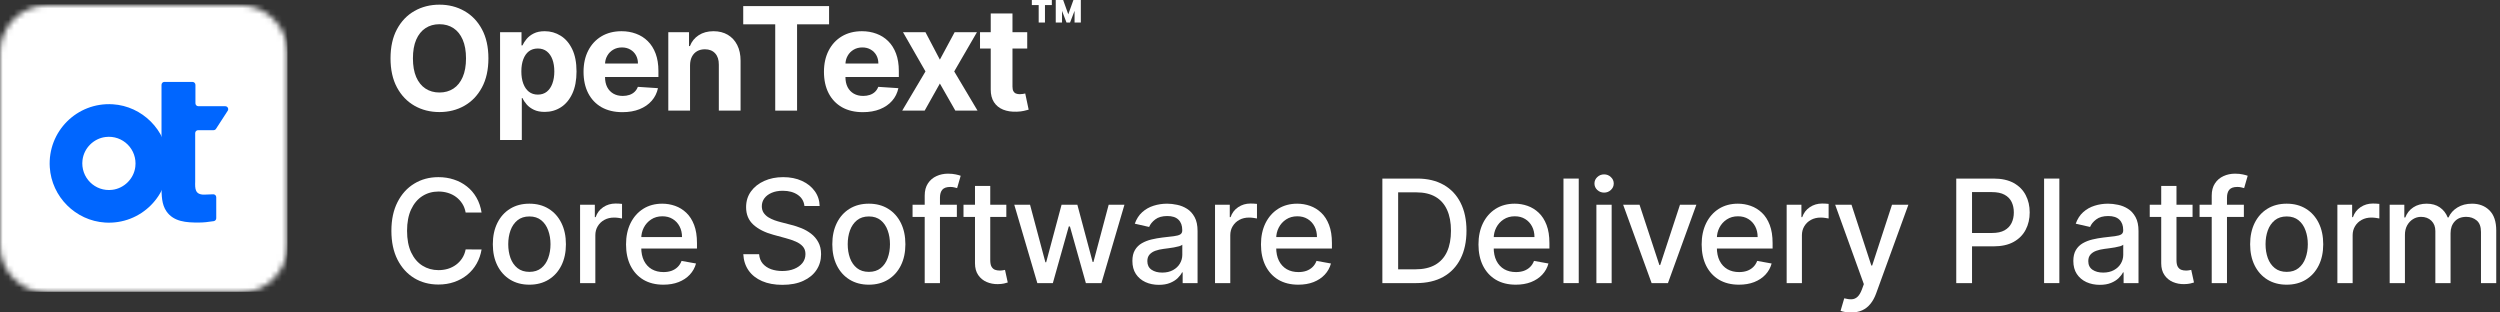
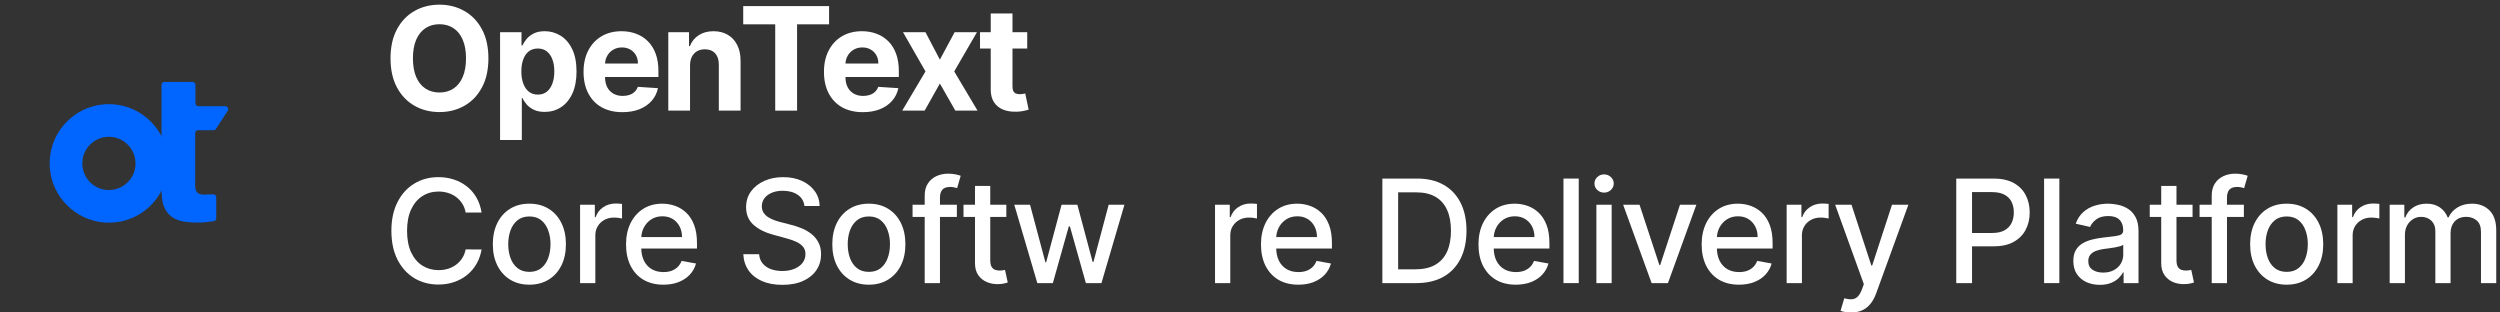
<svg xmlns="http://www.w3.org/2000/svg" width="448" height="56" viewBox="0 0 448 56" fill="none">
  <rect x="0" y="0" width="448" height="56" fill="#333333" stroke="none" />
  <path d="M428.229 50.732V36.683H430.854V38.969H431.028C431.321 38.195 431.799 37.592 432.464 37.158C433.129 36.719 433.924 36.5 434.851 36.5C435.79 36.5 436.577 36.719 437.211 37.158C437.851 37.598 438.324 38.201 438.629 38.969H438.775C439.11 38.219 439.644 37.622 440.376 37.177C441.107 36.726 441.979 36.5 442.991 36.5C444.266 36.5 445.305 36.899 446.11 37.698C446.921 38.497 447.327 39.701 447.327 41.311V50.732H444.592V41.567C444.592 40.616 444.333 39.927 443.815 39.5C443.296 39.073 442.677 38.86 441.958 38.86C441.068 38.86 440.376 39.134 439.882 39.683C439.388 40.226 439.141 40.924 439.141 41.777V50.732H436.415V41.393C436.415 40.631 436.177 40.018 435.702 39.555C435.226 39.092 434.607 38.86 433.845 38.86C433.327 38.86 432.848 38.997 432.409 39.271C431.976 39.54 431.626 39.915 431.357 40.396C431.095 40.878 430.964 41.436 430.964 42.07V50.732H428.229Z" fill="white" />
  <path d="M418.859 50.732V36.683H421.503V38.915H421.649C421.905 38.158 422.356 37.564 423.003 37.131C423.655 36.692 424.393 36.473 425.216 36.473C425.387 36.473 425.588 36.479 425.82 36.491C426.058 36.503 426.244 36.518 426.378 36.537V39.152C426.268 39.122 426.073 39.088 425.792 39.052C425.512 39.009 425.231 38.988 424.951 38.988C424.305 38.988 423.728 39.125 423.222 39.399C422.722 39.668 422.326 40.043 422.033 40.524C421.741 41 421.594 41.543 421.594 42.152V50.732H418.859Z" fill="white" />
  <path d="M409.773 51.015C408.456 51.015 407.307 50.713 406.325 50.11C405.343 49.506 404.581 48.662 404.038 47.576C403.496 46.491 403.224 45.223 403.224 43.771C403.224 42.314 403.496 41.04 404.038 39.948C404.581 38.857 405.343 38.009 406.325 37.406C407.307 36.802 408.456 36.5 409.773 36.5C411.09 36.5 412.24 36.802 413.221 37.406C414.203 38.009 414.965 38.857 415.508 39.948C416.051 41.04 416.322 42.314 416.322 43.771C416.322 45.223 416.051 46.491 415.508 47.576C414.965 48.662 414.203 49.506 413.221 50.11C412.24 50.713 411.09 51.015 409.773 51.015ZM409.782 48.719C410.636 48.719 411.343 48.494 411.904 48.043C412.465 47.592 412.88 46.991 413.148 46.241C413.423 45.491 413.56 44.665 413.56 43.762C413.56 42.866 413.423 42.043 413.148 41.293C412.88 40.537 412.465 39.93 411.904 39.473C411.343 39.015 410.636 38.787 409.782 38.787C408.923 38.787 408.209 39.015 407.642 39.473C407.081 39.93 406.663 40.537 406.389 41.293C406.121 42.043 405.987 42.866 405.987 43.762C405.987 44.665 406.121 45.491 406.389 46.241C406.663 46.991 407.081 47.592 407.642 48.043C408.209 48.494 408.923 48.719 409.782 48.719Z" fill="white" />
  <path d="M402.102 36.683V38.878H394.163V36.683H402.102ZM396.34 50.732V35.055C396.34 34.177 396.532 33.448 396.916 32.869C397.301 32.283 397.81 31.848 398.444 31.561C399.078 31.268 399.767 31.122 400.511 31.122C401.06 31.122 401.529 31.168 401.919 31.259C402.31 31.345 402.599 31.424 402.788 31.497L402.148 33.71C402.02 33.674 401.855 33.631 401.654 33.582C401.453 33.527 401.209 33.5 400.922 33.5C400.258 33.5 399.782 33.665 399.496 33.994C399.215 34.323 399.075 34.799 399.075 35.421V50.732H396.34Z" fill="white" />
  <path d="M392.906 36.683V38.878H385.233V36.683H392.906ZM387.29 33.317H390.025V46.607C390.025 47.137 390.104 47.537 390.263 47.805C390.422 48.067 390.626 48.247 390.876 48.344C391.132 48.436 391.409 48.482 391.708 48.482C391.928 48.482 392.12 48.467 392.284 48.436C392.449 48.406 392.577 48.381 392.669 48.363L393.162 50.622C393.004 50.683 392.778 50.744 392.486 50.805C392.193 50.872 391.827 50.908 391.388 50.915C390.669 50.927 389.998 50.799 389.376 50.531C388.754 50.262 388.251 49.848 387.867 49.287C387.483 48.726 387.29 48.021 387.29 47.174V33.317Z" fill="white" />
  <path d="M376.288 51.043C375.398 51.043 374.593 50.878 373.873 50.549C373.154 50.213 372.584 49.729 372.163 49.094C371.748 48.46 371.541 47.683 371.541 46.762C371.541 45.969 371.694 45.317 371.998 44.805C372.303 44.293 372.715 43.887 373.233 43.588C373.752 43.29 374.331 43.064 374.971 42.912C375.611 42.759 376.264 42.643 376.928 42.564C377.77 42.467 378.453 42.387 378.977 42.326C379.502 42.259 379.883 42.152 380.12 42.006C380.358 41.86 380.477 41.622 380.477 41.293V41.229C380.477 40.43 380.252 39.811 379.8 39.372C379.355 38.933 378.691 38.713 377.806 38.713C376.886 38.713 376.16 38.918 375.63 39.326C375.105 39.729 374.742 40.177 374.541 40.671L371.971 40.085C372.276 39.232 372.721 38.543 373.306 38.018C373.898 37.488 374.578 37.104 375.346 36.866C376.114 36.622 376.922 36.5 377.77 36.5C378.331 36.5 378.925 36.567 379.553 36.701C380.187 36.829 380.779 37.067 381.328 37.415C381.883 37.762 382.337 38.259 382.691 38.906C383.044 39.546 383.221 40.378 383.221 41.402V50.732H380.55V48.811H380.441C380.264 49.165 379.998 49.512 379.645 49.854C379.291 50.195 378.837 50.479 378.282 50.704C377.727 50.93 377.062 51.043 376.288 51.043ZM376.883 48.848C377.639 48.848 378.285 48.698 378.822 48.399C379.364 48.101 379.776 47.71 380.056 47.229C380.343 46.741 380.486 46.219 380.486 45.665V43.854C380.389 43.951 380.2 44.043 379.919 44.128C379.645 44.207 379.331 44.277 378.977 44.338C378.623 44.393 378.279 44.445 377.944 44.494C377.608 44.537 377.328 44.573 377.102 44.604C376.572 44.671 376.087 44.783 375.648 44.942C375.215 45.101 374.867 45.329 374.605 45.628C374.349 45.921 374.221 46.311 374.221 46.799C374.221 47.476 374.471 47.988 374.971 48.335C375.471 48.677 376.108 48.848 376.883 48.848Z" fill="white" />
  <path d="M369.036 32V50.732H366.301V32H369.036Z" fill="white" />
  <path d="M350.561 50.732V32H357.238C358.695 32 359.902 32.265 360.86 32.796C361.817 33.326 362.533 34.052 363.009 34.973C363.485 35.887 363.722 36.918 363.722 38.064C363.722 39.217 363.482 40.253 363 41.174C362.524 42.088 361.805 42.814 360.841 43.351C359.884 43.881 358.68 44.146 357.228 44.146H352.637V41.75H356.972C357.893 41.75 358.64 41.592 359.213 41.274C359.786 40.951 360.207 40.512 360.475 39.957C360.744 39.403 360.878 38.771 360.878 38.064C360.878 37.357 360.744 36.729 360.475 36.18C360.207 35.631 359.783 35.201 359.204 34.89C358.631 34.579 357.875 34.424 356.936 34.424H353.387V50.732H350.561Z" fill="white" />
  <path d="M331.695 56C331.287 56 330.915 55.967 330.579 55.899C330.244 55.838 329.994 55.771 329.83 55.698L330.488 53.457C330.988 53.592 331.433 53.649 331.823 53.631C332.214 53.613 332.558 53.467 332.857 53.192C333.162 52.918 333.43 52.469 333.662 51.848L334 50.915L328.86 36.683H331.787L335.345 47.585H335.491L339.049 36.683H341.985L336.195 52.607C335.927 53.338 335.586 53.957 335.171 54.463C334.756 54.976 334.262 55.36 333.689 55.616C333.116 55.872 332.451 56 331.695 56Z" fill="white" />
  <path d="M320.169 50.732V36.683H322.813V38.915H322.959C323.215 38.158 323.666 37.564 324.313 37.131C324.965 36.692 325.703 36.473 326.526 36.473C326.697 36.473 326.898 36.479 327.13 36.491C327.367 36.503 327.553 36.518 327.688 36.537V39.152C327.578 39.122 327.383 39.088 327.102 39.052C326.822 39.009 326.541 38.988 326.261 38.988C325.614 38.988 325.038 39.125 324.532 39.399C324.032 39.668 323.636 40.043 323.343 40.524C323.05 41 322.904 41.543 322.904 42.152V50.732H320.169Z" fill="white" />
  <path d="M311.623 51.015C310.239 51.015 309.047 50.719 308.047 50.128C307.053 49.531 306.284 48.692 305.742 47.613C305.205 46.527 304.937 45.256 304.937 43.799C304.937 42.36 305.205 41.092 305.742 39.994C306.284 38.896 307.04 38.04 308.01 37.424C308.986 36.808 310.126 36.5 311.431 36.5C312.223 36.5 312.992 36.631 313.736 36.893C314.479 37.156 315.147 37.567 315.739 38.128C316.33 38.689 316.797 39.418 317.138 40.314C317.479 41.204 317.65 42.287 317.65 43.561V44.531H306.482V42.482H314.97C314.97 41.762 314.824 41.125 314.531 40.57C314.239 40.009 313.827 39.567 313.297 39.244C312.772 38.921 312.156 38.759 311.449 38.759C310.681 38.759 310.01 38.948 309.437 39.326C308.87 39.698 308.431 40.186 308.12 40.79C307.815 41.387 307.662 42.037 307.662 42.738V44.338C307.662 45.277 307.827 46.076 308.156 46.735C308.492 47.393 308.958 47.896 309.556 48.244C310.153 48.585 310.851 48.756 311.65 48.756C312.168 48.756 312.641 48.683 313.068 48.537C313.495 48.384 313.864 48.158 314.175 47.86C314.486 47.561 314.723 47.192 314.888 46.753L317.476 47.219C317.269 47.982 316.897 48.649 316.361 49.223C315.83 49.79 315.162 50.232 314.358 50.549C313.559 50.86 312.647 51.015 311.623 51.015Z" fill="white" />
  <path d="M303.991 36.683L298.896 50.732H295.969L290.866 36.683H293.802L297.36 47.494H297.506L301.055 36.683H303.991Z" fill="white" />
  <path d="M286.074 50.732V36.683H288.808V50.732H286.074ZM287.455 34.515C286.979 34.515 286.571 34.357 286.229 34.04C285.894 33.717 285.726 33.332 285.726 32.887C285.726 32.436 285.894 32.052 286.229 31.735C286.571 31.412 286.979 31.25 287.455 31.25C287.93 31.25 288.336 31.412 288.671 31.735C289.013 32.052 289.183 32.436 289.183 32.887C289.183 33.332 289.013 33.717 288.671 34.04C288.336 34.357 287.93 34.515 287.455 34.515Z" fill="white" />
  <path d="M282.91 32V50.732H280.175V32H282.91Z" fill="white" />
  <path d="M271.628 51.015C270.244 51.015 269.052 50.719 268.052 50.128C267.058 49.531 266.29 48.692 265.747 47.613C265.211 46.527 264.942 45.256 264.942 43.799C264.942 42.36 265.211 41.092 265.747 39.994C266.29 38.896 267.046 38.04 268.016 37.424C268.991 36.808 270.131 36.5 271.436 36.5C272.229 36.5 272.997 36.631 273.741 36.893C274.485 37.156 275.153 37.567 275.744 38.128C276.336 38.689 276.802 39.418 277.144 40.314C277.485 41.204 277.656 42.287 277.656 43.561V44.531H266.488V42.482H274.976C274.976 41.762 274.83 41.125 274.537 40.57C274.244 40.009 273.833 39.567 273.302 39.244C272.778 38.921 272.162 38.759 271.455 38.759C270.686 38.759 270.016 38.948 269.442 39.326C268.875 39.698 268.436 40.186 268.125 40.79C267.82 41.387 267.668 42.037 267.668 42.738V44.338C267.668 45.277 267.833 46.076 268.162 46.735C268.497 47.393 268.964 47.896 269.561 48.244C270.159 48.585 270.857 48.756 271.656 48.756C272.174 48.756 272.647 48.683 273.073 48.537C273.5 48.384 273.869 48.158 274.18 47.86C274.491 47.561 274.729 47.192 274.894 46.753L277.482 47.219C277.275 47.982 276.903 48.649 276.366 49.223C275.836 49.79 275.168 50.232 274.363 50.549C273.564 50.86 272.653 51.015 271.628 51.015Z" fill="white" />
  <path d="M253.784 50.732H247.72V32H253.977C255.812 32 257.388 32.375 258.705 33.125C260.022 33.869 261.031 34.939 261.733 36.335C262.44 37.726 262.794 39.393 262.794 41.338C262.794 43.29 262.437 44.967 261.724 46.369C261.016 47.771 259.992 48.851 258.65 49.607C257.309 50.357 255.687 50.732 253.784 50.732ZM250.547 48.262H253.629C255.056 48.262 256.242 47.994 257.187 47.457C258.132 46.915 258.839 46.131 259.309 45.107C259.778 44.076 260.013 42.82 260.013 41.338C260.013 39.869 259.778 38.622 259.309 37.598C258.845 36.573 258.153 35.796 257.233 35.265C256.312 34.735 255.169 34.469 253.803 34.469H250.547V48.262Z" fill="white" />
  <path d="M232.653 51.015C231.269 51.015 230.077 50.719 229.077 50.128C228.083 49.531 227.315 48.692 226.772 47.613C226.235 46.527 225.967 45.256 225.967 43.799C225.967 42.36 226.235 41.092 226.772 39.994C227.315 38.896 228.071 38.04 229.04 37.424C230.016 36.808 231.156 36.5 232.461 36.5C233.254 36.5 234.022 36.631 234.766 36.893C235.51 37.156 236.178 37.567 236.769 38.128C237.36 38.689 237.827 39.418 238.168 40.314C238.51 41.204 238.681 42.287 238.681 43.561V44.531H227.513V42.482H236.001C236.001 41.762 235.854 41.125 235.562 40.57C235.269 40.009 234.857 39.567 234.327 39.244C233.803 38.921 233.187 38.759 232.479 38.759C231.711 38.759 231.04 38.948 230.467 39.326C229.9 39.698 229.461 40.186 229.15 40.79C228.845 41.387 228.693 42.037 228.693 42.738V44.338C228.693 45.277 228.857 46.076 229.187 46.735C229.522 47.393 229.989 47.896 230.586 48.244C231.184 48.585 231.882 48.756 232.681 48.756C233.199 48.756 233.671 48.683 234.098 48.537C234.525 48.384 234.894 48.158 235.205 47.86C235.516 47.561 235.754 47.192 235.918 46.753L238.507 47.219C238.299 47.982 237.928 48.649 237.391 49.223C236.86 49.79 236.193 50.232 235.388 50.549C234.589 50.86 233.678 51.015 232.653 51.015Z" fill="white" />
  <path d="M217.732 50.732V36.683H220.375V38.915H220.521C220.777 38.158 221.229 37.564 221.875 37.131C222.527 36.692 223.265 36.473 224.088 36.473C224.259 36.473 224.46 36.479 224.692 36.491C224.93 36.503 225.116 36.518 225.25 36.537V39.152C225.14 39.122 224.945 39.088 224.664 39.052C224.384 39.009 224.104 38.988 223.823 38.988C223.177 38.988 222.6 39.125 222.094 39.399C221.594 39.668 221.198 40.043 220.905 40.524C220.613 41 220.466 41.543 220.466 42.152V50.732H217.732Z" fill="white" />
-   <path d="M207.671 51.043C206.781 51.043 205.976 50.878 205.257 50.549C204.537 50.213 203.967 49.729 203.546 49.094C203.132 48.46 202.924 47.683 202.924 46.762C202.924 45.969 203.077 45.317 203.382 44.805C203.686 44.293 204.098 43.887 204.616 43.588C205.135 43.29 205.714 43.064 206.354 42.912C206.994 42.759 207.647 42.643 208.311 42.564C209.153 42.467 209.836 42.387 210.36 42.326C210.885 42.259 211.266 42.152 211.503 42.006C211.741 41.86 211.86 41.622 211.86 41.293V41.229C211.86 40.43 211.635 39.811 211.183 39.372C210.738 38.933 210.074 38.713 209.189 38.713C208.269 38.713 207.543 38.918 207.013 39.326C206.488 39.729 206.125 40.177 205.924 40.671L203.354 40.085C203.659 39.232 204.104 38.543 204.689 38.018C205.281 37.488 205.961 37.104 206.729 36.866C207.497 36.622 208.305 36.5 209.153 36.5C209.714 36.5 210.308 36.567 210.936 36.701C211.571 36.829 212.162 37.067 212.711 37.415C213.266 37.762 213.72 38.259 214.074 38.906C214.427 39.546 214.604 40.378 214.604 41.402V50.732H211.933V48.811H211.824C211.647 49.165 211.382 49.512 211.028 49.854C210.674 50.195 210.22 50.479 209.665 50.704C209.11 50.93 208.446 51.043 207.671 51.043ZM208.266 48.848C209.022 48.848 209.668 48.698 210.205 48.399C210.747 48.101 211.159 47.71 211.439 47.229C211.726 46.741 211.869 46.219 211.869 45.665V43.854C211.772 43.951 211.583 44.043 211.302 44.128C211.028 44.207 210.714 44.277 210.36 44.338C210.007 44.393 209.662 44.445 209.327 44.494C208.991 44.537 208.711 44.573 208.485 44.604C207.955 44.671 207.47 44.783 207.031 44.942C206.598 45.101 206.25 45.329 205.988 45.628C205.732 45.921 205.604 46.311 205.604 46.799C205.604 47.476 205.854 47.988 206.354 48.335C206.854 48.677 207.491 48.848 208.266 48.848Z" fill="white" />
  <path d="M185.89 50.732L181.756 36.683H184.582L187.335 47H187.472L190.234 36.683H193.061L195.805 46.954H195.942L198.676 36.683H201.503L197.378 50.732H194.588L191.734 40.588H191.524L188.67 50.732H185.89Z" fill="white" />
  <path d="M180.334 36.683V38.878H172.66V36.683H180.334ZM174.718 33.317H177.453V46.607C177.453 47.137 177.532 47.537 177.691 47.805C177.849 48.067 178.054 48.247 178.304 48.344C178.56 48.436 178.837 48.482 179.136 48.482C179.355 48.482 179.547 48.467 179.712 48.436C179.877 48.406 180.005 48.381 180.096 48.363L180.59 50.622C180.432 50.683 180.206 50.744 179.913 50.805C179.621 50.872 179.255 50.908 178.816 50.915C178.096 50.927 177.426 50.799 176.804 50.531C176.182 50.262 175.679 49.848 175.294 49.287C174.91 48.726 174.718 48.021 174.718 47.174V33.317Z" fill="white" />
  <path d="M171.47 36.683V38.878H163.531V36.683H171.47ZM165.707 50.732V35.055C165.707 34.177 165.899 33.448 166.284 32.869C166.668 32.283 167.177 31.848 167.811 31.561C168.445 31.268 169.134 31.122 169.878 31.122C170.427 31.122 170.896 31.168 171.287 31.259C171.677 31.345 171.966 31.424 172.156 31.497L171.515 33.71C171.387 33.674 171.223 33.631 171.021 33.582C170.82 33.527 170.576 33.5 170.29 33.5C169.625 33.5 169.149 33.665 168.863 33.994C168.582 34.323 168.442 34.799 168.442 35.421V50.732H165.707Z" fill="white" />
  <path d="M155.697 51.015C154.38 51.015 153.231 50.713 152.249 50.11C151.267 49.506 150.505 48.662 149.963 47.576C149.42 46.491 149.149 45.223 149.149 43.771C149.149 42.314 149.42 41.04 149.963 39.948C150.505 38.857 151.267 38.009 152.249 37.406C153.231 36.802 154.38 36.5 155.697 36.5C157.014 36.5 158.164 36.802 159.146 37.406C160.127 38.009 160.889 38.857 161.432 39.948C161.975 41.04 162.246 42.314 162.246 43.771C162.246 45.223 161.975 46.491 161.432 47.576C160.889 48.662 160.127 49.506 159.146 50.11C158.164 50.713 157.014 51.015 155.697 51.015ZM155.706 48.719C156.56 48.719 157.267 48.494 157.828 48.043C158.389 47.592 158.804 46.991 159.072 46.241C159.347 45.491 159.484 44.665 159.484 43.762C159.484 42.866 159.347 42.043 159.072 41.293C158.804 40.537 158.389 39.93 157.828 39.473C157.267 39.015 156.56 38.787 155.706 38.787C154.847 38.787 154.133 39.015 153.566 39.473C153.005 39.93 152.588 40.537 152.313 41.293C152.045 42.043 151.911 42.866 151.911 43.762C151.911 44.665 152.045 45.491 152.313 46.241C152.588 46.991 153.005 47.592 153.566 48.043C154.133 48.494 154.847 48.719 155.706 48.719Z" fill="white" />
  <path d="M144.155 36.921C144.058 36.055 143.655 35.384 142.948 34.908C142.241 34.427 141.35 34.186 140.277 34.186C139.509 34.186 138.844 34.308 138.283 34.552C137.722 34.79 137.286 35.119 136.975 35.54C136.671 35.954 136.518 36.427 136.518 36.957C136.518 37.402 136.622 37.787 136.829 38.11C137.043 38.433 137.32 38.704 137.661 38.924C138.009 39.137 138.381 39.317 138.777 39.463C139.174 39.604 139.555 39.719 139.921 39.811L141.75 40.287C142.347 40.433 142.96 40.631 143.588 40.881C144.216 41.131 144.799 41.46 145.335 41.869C145.872 42.277 146.305 42.783 146.634 43.387C146.969 43.991 147.137 44.713 147.137 45.555C147.137 46.616 146.863 47.558 146.314 48.381C145.771 49.204 144.982 49.854 143.945 50.329C142.914 50.805 141.668 51.043 140.204 51.043C138.802 51.043 137.588 50.82 136.564 50.375C135.539 49.93 134.738 49.299 134.158 48.482C133.579 47.658 133.259 46.683 133.198 45.555H136.033C136.088 46.232 136.308 46.796 136.692 47.247C137.082 47.692 137.579 48.024 138.183 48.244C138.793 48.457 139.46 48.564 140.186 48.564C140.985 48.564 141.695 48.439 142.317 48.189C142.945 47.933 143.439 47.579 143.799 47.128C144.158 46.671 144.338 46.137 144.338 45.527C144.338 44.973 144.18 44.518 143.863 44.165C143.552 43.811 143.128 43.518 142.591 43.287C142.061 43.055 141.46 42.851 140.789 42.674L138.576 42.07C137.076 41.662 135.887 41.061 135.009 40.268C134.137 39.476 133.701 38.427 133.701 37.122C133.701 36.043 133.994 35.101 134.579 34.296C135.164 33.491 135.957 32.866 136.957 32.421C137.957 31.97 139.085 31.744 140.341 31.744C141.61 31.744 142.728 31.966 143.698 32.412C144.674 32.857 145.442 33.469 146.003 34.25C146.564 35.024 146.857 35.915 146.881 36.921H144.155Z" fill="white" />
  <path d="M118.872 51.015C117.487 51.015 116.295 50.719 115.295 50.128C114.301 49.531 113.533 48.692 112.99 47.613C112.454 46.527 112.186 45.256 112.186 43.799C112.186 42.36 112.454 41.092 112.99 39.994C113.533 38.896 114.289 38.04 115.259 37.424C116.234 36.808 117.375 36.5 118.679 36.5C119.472 36.5 120.24 36.631 120.984 36.893C121.728 37.156 122.396 37.567 122.987 38.128C123.579 38.689 124.045 39.418 124.387 40.314C124.728 41.204 124.899 42.287 124.899 43.561V44.531H113.731V42.482H122.219C122.219 41.762 122.073 41.125 121.78 40.57C121.487 40.009 121.076 39.567 120.545 39.244C120.021 38.921 119.405 38.759 118.698 38.759C117.929 38.759 117.259 38.948 116.686 39.326C116.118 39.698 115.679 40.186 115.368 40.79C115.064 41.387 114.911 42.037 114.911 42.738V44.338C114.911 45.277 115.076 46.076 115.405 46.735C115.74 47.393 116.207 47.896 116.804 48.244C117.402 48.585 118.1 48.756 118.899 48.756C119.417 48.756 119.89 48.683 120.317 48.537C120.743 48.384 121.112 48.158 121.423 47.86C121.734 47.561 121.972 47.192 122.137 46.753L124.725 47.219C124.518 47.982 124.146 48.649 123.609 49.223C123.079 49.79 122.411 50.232 121.606 50.549C120.807 50.86 119.896 51.015 118.872 51.015Z" fill="white" />
  <path d="M103.95 50.732V36.683H106.593V38.915H106.739C106.996 38.158 107.447 37.564 108.093 37.131C108.746 36.692 109.483 36.473 110.307 36.473C110.477 36.473 110.678 36.479 110.91 36.491C111.148 36.503 111.334 36.518 111.468 36.537V39.152C111.358 39.122 111.163 39.088 110.883 39.052C110.602 39.009 110.322 38.988 110.041 38.988C109.395 38.988 108.819 39.125 108.313 39.399C107.813 39.668 107.416 40.043 107.124 40.524C106.831 41 106.685 41.543 106.685 42.152V50.732H103.95Z" fill="white" />
  <path d="M94.864 51.015C93.547 51.015 92.397 50.713 91.416 50.11C90.434 49.506 89.672 48.662 89.129 47.576C88.586 46.491 88.315 45.223 88.315 43.771C88.315 42.314 88.586 41.04 89.129 39.948C89.672 38.857 90.434 38.009 91.416 37.406C92.397 36.802 93.547 36.5 94.864 36.5C96.181 36.5 97.33 36.802 98.312 37.406C99.294 38.009 100.056 38.857 100.598 39.948C101.141 41.04 101.413 42.314 101.413 43.771C101.413 45.223 101.141 46.491 100.598 47.576C100.056 48.662 99.294 49.506 98.312 50.11C97.33 50.713 96.181 51.015 94.864 51.015ZM94.873 48.719C95.727 48.719 96.434 48.494 96.995 48.043C97.556 47.592 97.97 46.991 98.239 46.241C98.513 45.491 98.65 44.665 98.65 43.762C98.65 42.866 98.513 42.043 98.239 41.293C97.97 40.537 97.556 39.93 96.995 39.473C96.434 39.015 95.727 38.787 94.873 38.787C94.013 38.787 93.3 39.015 92.733 39.473C92.172 39.93 91.754 40.537 91.48 41.293C91.211 42.043 91.077 42.866 91.077 43.762C91.077 44.665 91.211 45.491 91.48 46.241C91.754 46.991 92.172 47.592 92.733 48.043C93.3 48.494 94.013 48.719 94.873 48.719Z" fill="white" />
  <path d="M86.299 38.092H83.445C83.335 37.482 83.131 36.945 82.832 36.482C82.533 36.018 82.168 35.625 81.735 35.302C81.302 34.979 80.817 34.735 80.28 34.57C79.75 34.406 79.186 34.323 78.588 34.323C77.509 34.323 76.543 34.594 75.689 35.137C74.841 35.68 74.171 36.476 73.677 37.524C73.189 38.573 72.945 39.854 72.945 41.366C72.945 42.89 73.189 44.177 73.677 45.226C74.171 46.274 74.844 47.067 75.698 47.604C76.552 48.14 77.512 48.408 78.579 48.408C79.171 48.408 79.732 48.329 80.262 48.171C80.799 48.006 81.283 47.765 81.716 47.448C82.149 47.131 82.515 46.744 82.814 46.287C83.119 45.823 83.329 45.293 83.445 44.695L86.299 44.704C86.146 45.625 85.85 46.473 85.412 47.247C84.979 48.015 84.421 48.68 83.738 49.241C83.061 49.796 82.287 50.226 81.415 50.531C80.543 50.835 79.591 50.988 78.561 50.988C76.939 50.988 75.494 50.604 74.225 49.835C72.957 49.061 71.957 47.954 71.225 46.515C70.5 45.076 70.137 43.36 70.137 41.366C70.137 39.366 70.503 37.649 71.235 36.217C71.966 34.777 72.966 33.674 74.235 32.906C75.503 32.131 76.945 31.744 78.561 31.744C79.555 31.744 80.482 31.887 81.341 32.174C82.207 32.454 82.985 32.869 83.674 33.418C84.363 33.96 84.933 34.625 85.384 35.412C85.835 36.192 86.14 37.085 86.299 38.092Z" fill="white" />
-   <path d="M191.116 4.039L189.569 0H190.518L191.435 2.568L192.357 0H193.306L191.753 4.039H191.116ZM189.19 4.039V0H190.315V4.039H189.19ZM192.56 4.039V0H193.685V4.039H192.56ZM186.133 4.039V0.351H187.258V4.039H186.133ZM184.904 0.911V0H188.488V0.911H184.904Z" fill="white" />
  <path d="M184.079 5.776V8.702H175.619V5.776H184.079ZM177.539 2.41H181.436V15.507C181.436 15.867 181.491 16.148 181.6 16.349C181.71 16.544 181.863 16.681 182.058 16.76C182.259 16.84 182.491 16.879 182.753 16.879C182.936 16.879 183.119 16.864 183.302 16.834C183.485 16.797 183.625 16.77 183.722 16.751L184.335 19.651C184.14 19.712 183.866 19.782 183.512 19.861C183.158 19.946 182.728 19.998 182.222 20.017C181.283 20.053 180.46 19.928 179.753 19.642C179.052 19.355 178.506 18.91 178.116 18.306C177.725 17.702 177.533 16.94 177.539 16.02V2.41Z" fill="white" />
  <path d="M165.846 5.776L168.425 10.687L171.068 5.776H175.065L170.995 12.8L175.175 19.824H171.196L168.425 14.968L165.699 19.824H161.675L165.846 12.8L161.821 5.776H165.846Z" fill="white" />
  <path d="M154.623 20.099C153.178 20.099 151.934 19.806 150.891 19.221C149.855 18.629 149.056 17.794 148.495 16.715C147.934 15.629 147.653 14.346 147.653 12.864C147.653 11.419 147.934 10.151 148.495 9.059C149.056 7.968 149.845 7.117 150.864 6.507C151.888 5.898 153.089 5.593 154.467 5.593C155.394 5.593 156.257 5.742 157.056 6.041C157.861 6.334 158.562 6.776 159.159 7.367C159.763 7.959 160.233 8.702 160.568 9.599C160.903 10.489 161.071 11.532 161.071 12.727V13.797H149.208V11.382H157.403C157.403 10.821 157.281 10.324 157.037 9.891C156.794 9.459 156.455 9.12 156.022 8.876C155.595 8.626 155.098 8.501 154.531 8.501C153.94 8.501 153.416 8.638 152.958 8.913C152.507 9.181 152.153 9.544 151.897 10.001C151.641 10.453 151.51 10.956 151.504 11.51V13.806C151.504 14.501 151.632 15.102 151.888 15.608C152.15 16.114 152.519 16.504 152.995 16.779C153.47 17.053 154.034 17.19 154.687 17.19C155.12 17.19 155.516 17.129 155.876 17.007C156.236 16.885 156.544 16.703 156.8 16.459C157.056 16.215 157.251 15.916 157.385 15.562L160.989 15.8C160.806 16.666 160.431 17.422 159.864 18.068C159.303 18.709 158.577 19.209 157.687 19.568C156.803 19.922 155.781 20.099 154.623 20.099Z" fill="white" />
  <path d="M133.186 4.358V1.093H148.57V4.358H142.835V19.824H138.921V4.358H133.186Z" fill="white" />
  <path d="M123.655 11.703V19.824H119.759V5.776H123.472V8.254H123.637C123.948 7.437 124.469 6.791 125.201 6.315C125.933 5.834 126.82 5.593 127.863 5.593C128.838 5.593 129.689 5.806 130.414 6.233C131.14 6.66 131.704 7.27 132.106 8.062C132.509 8.849 132.71 9.788 132.71 10.879V19.824H128.814V11.574C128.82 10.715 128.6 10.044 128.155 9.562C127.71 9.074 127.097 8.831 126.317 8.831C125.792 8.831 125.329 8.943 124.927 9.169C124.53 9.395 124.219 9.724 123.994 10.157C123.774 10.584 123.661 11.099 123.655 11.703Z" fill="white" />
  <path d="M111.541 20.099C110.096 20.099 108.852 19.806 107.809 19.221C106.772 18.629 105.974 17.794 105.413 16.715C104.852 15.629 104.571 14.346 104.571 12.864C104.571 11.419 104.852 10.151 105.413 9.059C105.974 7.968 106.763 7.117 107.782 6.507C108.806 5.898 110.007 5.593 111.385 5.593C112.312 5.593 113.175 5.742 113.974 6.041C114.778 6.334 115.48 6.776 116.077 7.367C116.681 7.959 117.15 8.702 117.486 9.599C117.821 10.489 117.989 11.532 117.989 12.727V13.797H106.126V11.382H114.321C114.321 10.821 114.199 10.324 113.955 9.891C113.711 9.459 113.373 9.12 112.94 8.876C112.513 8.626 112.016 8.501 111.449 8.501C110.858 8.501 110.333 8.638 109.876 8.913C109.425 9.181 109.071 9.544 108.815 10.001C108.559 10.453 108.428 10.956 108.422 11.51V13.806C108.422 14.501 108.55 15.102 108.806 15.608C109.068 16.114 109.437 16.504 109.913 16.779C110.388 17.053 110.952 17.19 111.605 17.19C112.038 17.19 112.434 17.129 112.794 17.007C113.153 16.885 113.461 16.703 113.718 16.459C113.974 16.215 114.169 15.916 114.303 15.562L117.907 15.8C117.724 16.666 117.349 17.422 116.782 18.068C116.221 18.709 115.495 19.209 114.605 19.568C113.721 19.922 112.699 20.099 111.541 20.099Z" fill="white" />
  <path d="M89.612 25.093V5.776H93.454V8.135H93.627C93.798 7.757 94.045 7.373 94.368 6.983C94.698 6.587 95.124 6.257 95.649 5.995C96.179 5.727 96.838 5.593 97.624 5.593C98.649 5.593 99.594 5.861 100.46 6.398C101.326 6.928 102.018 7.73 102.536 8.803C103.054 9.87 103.313 11.209 103.313 12.818C103.313 14.385 103.06 15.709 102.554 16.788C102.054 17.861 101.371 18.675 100.505 19.23C99.646 19.779 98.682 20.053 97.615 20.053C96.859 20.053 96.216 19.928 95.685 19.678C95.161 19.428 94.731 19.114 94.396 18.736C94.06 18.352 93.804 17.965 93.627 17.574H93.508V25.093H89.612ZM93.426 12.8C93.426 13.635 93.542 14.364 93.774 14.986C94.005 15.608 94.341 16.093 94.78 16.44C95.219 16.782 95.752 16.953 96.38 16.953C97.015 16.953 97.551 16.779 97.99 16.431C98.429 16.078 98.762 15.59 98.987 14.968C99.219 14.34 99.335 13.617 99.335 12.8C99.335 11.989 99.222 11.276 98.996 10.66C98.771 10.044 98.438 9.562 97.999 9.215C97.56 8.867 97.021 8.693 96.38 8.693C95.746 8.693 95.21 8.861 94.771 9.196C94.338 9.532 94.005 10.007 93.774 10.623C93.542 11.239 93.426 11.965 93.426 12.8Z" fill="white" />
  <path d="M87.524 10.459C87.524 12.501 87.137 14.239 86.363 15.672C85.594 17.105 84.546 18.199 83.216 18.956C81.893 19.706 80.406 20.081 78.753 20.081C77.088 20.081 75.594 19.702 74.271 18.946C72.948 18.19 71.902 17.096 71.134 15.663C70.366 14.23 69.982 12.495 69.982 10.459C69.982 8.416 70.366 6.678 71.134 5.245C71.902 3.812 72.948 2.721 74.271 1.971C75.594 1.215 77.088 0.837 78.753 0.837C80.406 0.837 81.893 1.215 83.216 1.971C84.546 2.721 85.594 3.812 86.363 5.245C87.137 6.678 87.524 8.416 87.524 10.459ZM83.509 10.459C83.509 9.135 83.311 8.02 82.915 7.111C82.524 6.202 81.972 5.513 81.259 5.044C80.546 4.574 79.71 4.34 78.753 4.34C77.796 4.34 76.96 4.574 76.247 5.044C75.534 5.513 74.979 6.202 74.582 7.111C74.192 8.02 73.997 9.135 73.997 10.459C73.997 11.782 74.192 12.898 74.582 13.806C74.979 14.715 75.534 15.404 76.247 15.873C76.96 16.343 77.796 16.577 78.753 16.577C79.71 16.577 80.546 16.343 81.259 15.873C81.972 15.404 82.524 14.715 82.915 13.806C83.311 12.898 83.509 11.782 83.509 10.459Z" fill="white" />
  <mask id="mask0_4495_165" style="mask-type:alpha" maskUnits="userSpaceOnUse" x="0" y="0" width="52" height="53">
    <path d="M43.037 0.937H8.475C3.794 0.937 0 4.731 0 9.412V43.974C0 48.654 3.794 52.449 8.475 52.449H43.037C47.718 52.449 51.512 48.654 51.512 43.974V9.412C51.512 4.731 47.718 0.937 43.037 0.937Z" fill="black" />
  </mask>
  <g mask="url(#mask0_4495_165)">
-     <rect y="0.773" width="51.512" height="51.512" fill="white" />
-   </g>
+     </g>
  <path d="M29.473 14.68H34.496C34.786 14.68 35.022 14.916 35.022 15.206V18.51C35.022 18.8 35.258 19.036 35.548 19.036H40.366C40.784 19.036 41.036 19.498 40.807 19.848L38.707 23.088C38.609 23.24 38.444 23.328 38.265 23.328H35.504C35.214 23.328 34.978 23.564 34.978 23.853V32.535C34.938 33.806 34.938 34.878 36.566 34.878L38.205 34.817C38.505 34.807 38.751 35.046 38.751 35.343V39.109C38.751 39.368 38.559 39.591 38.299 39.631C37.244 39.79 36.512 39.881 35.534 39.881C33.431 39.881 31.125 39.763 29.817 37.855C28.984 36.624 28.943 35.154 28.943 33.169V15.199C28.943 14.909 29.179 14.673 29.469 14.673L29.473 14.68Z" fill="#0066FF" />
  <path d="M20.208 18.688C13.799 18.284 8.516 23.567 8.921 29.976C9.254 35.262 13.543 39.547 18.829 39.881C25.238 40.285 30.521 35.002 30.116 28.593C29.783 23.307 25.494 19.022 20.211 18.685L20.208 18.688ZM20.137 34.014C17.019 34.409 14.396 31.786 14.787 28.664C15.053 26.54 16.773 24.821 18.897 24.554C22.015 24.16 24.638 26.786 24.247 29.905C23.981 32.029 22.261 33.745 20.137 34.014Z" fill="#0066FF" />
</svg>